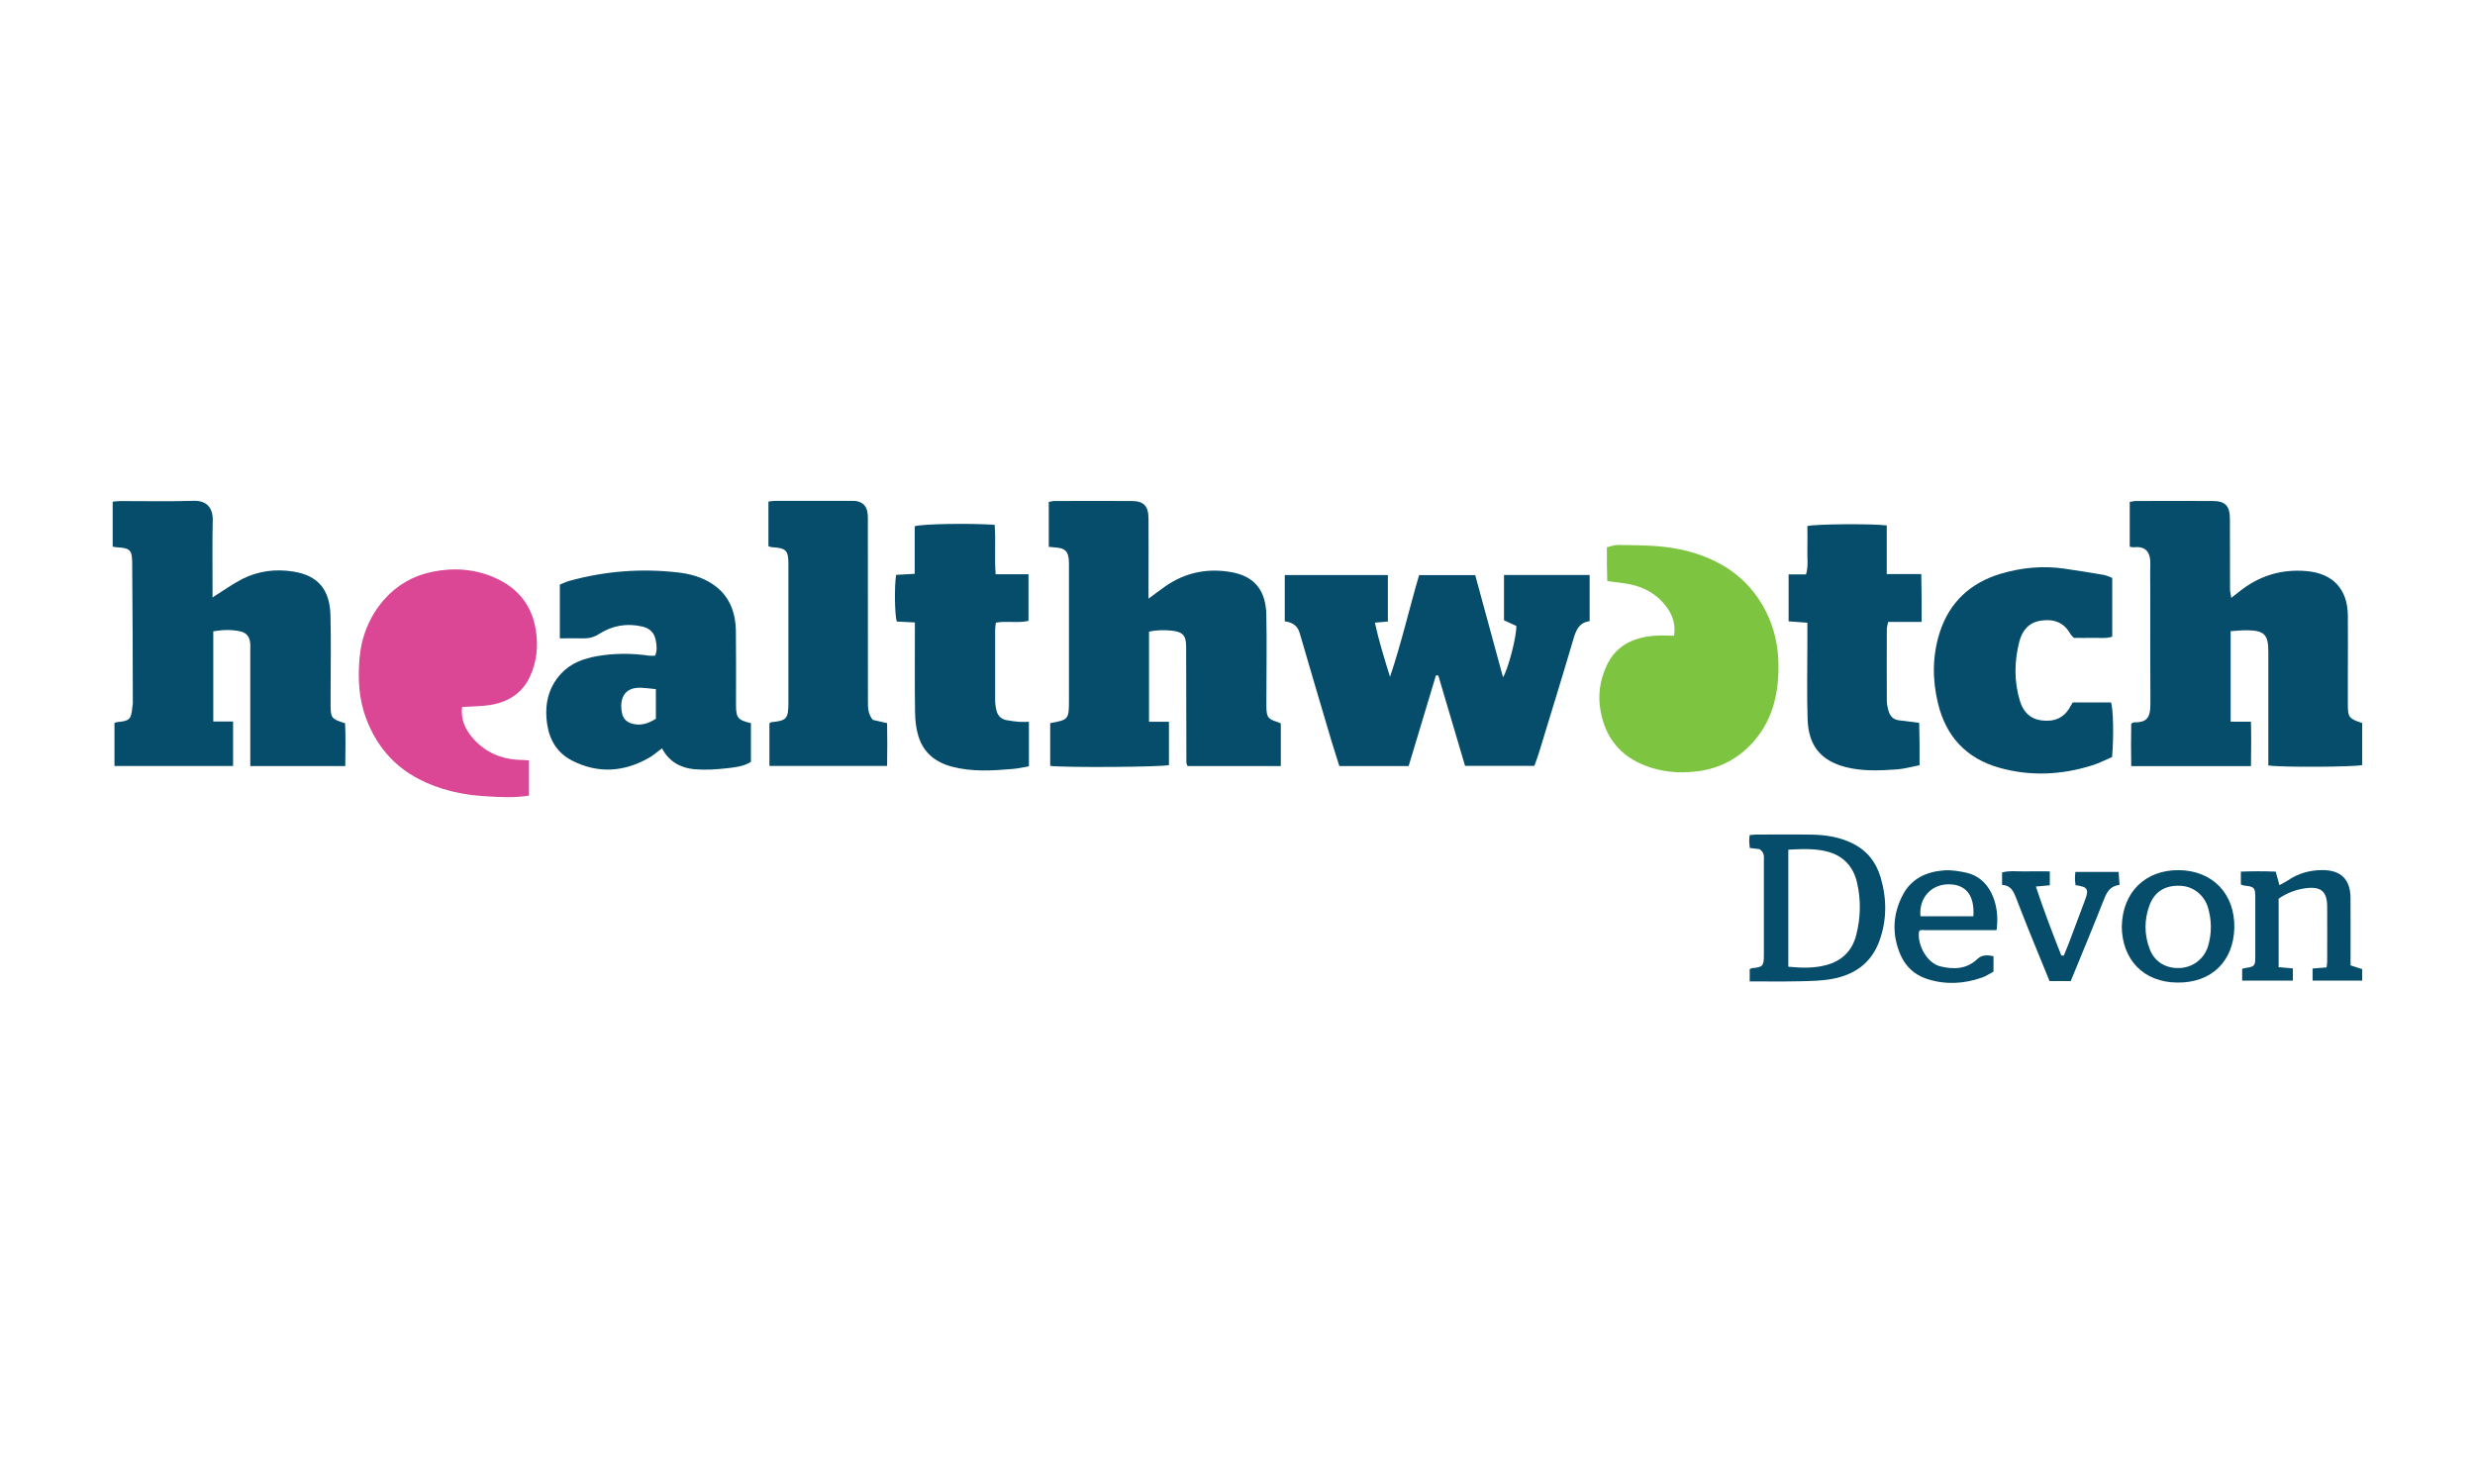
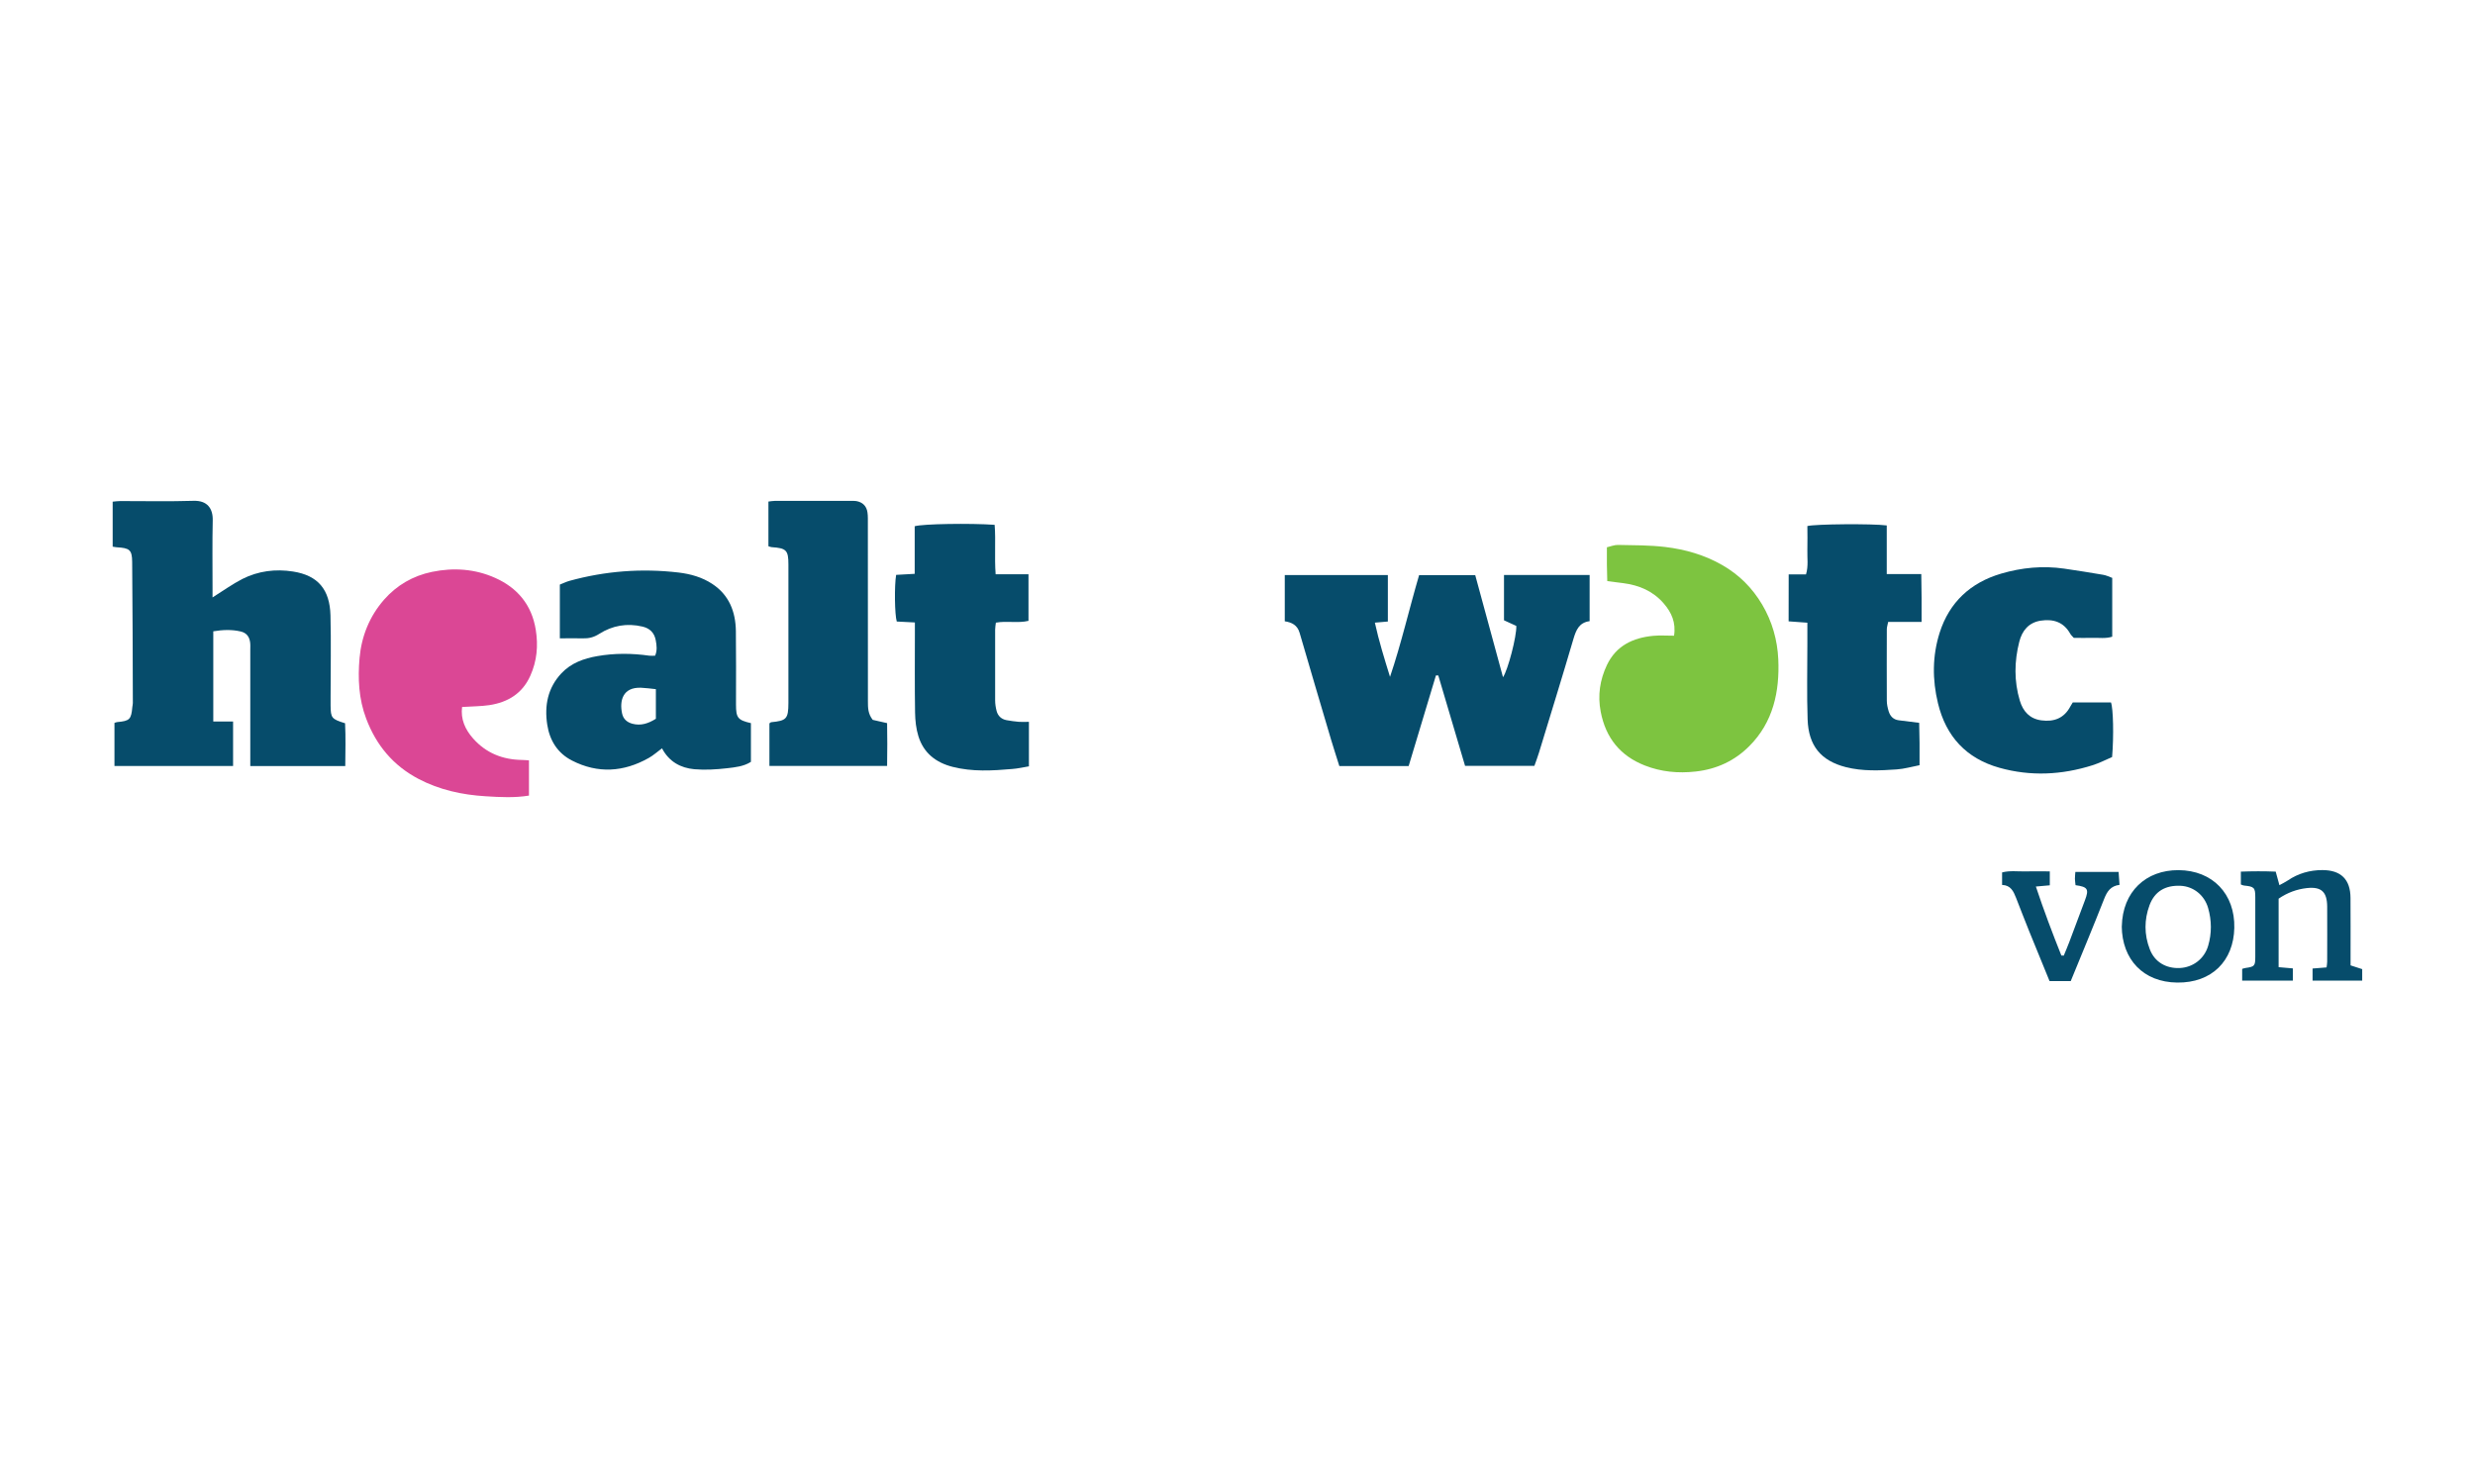
<svg xmlns="http://www.w3.org/2000/svg" id="a" viewBox="0 0 400 239.78" width="720" height="431.604">
  <defs>
    <style>.c{fill:#db4795;}.c,.d,.e{stroke-width:0px;}.d{fill:#7dc440;}.e{fill:#064c6b;}</style>
  </defs>
  <g id="b">
    <path class="e" d="M207.64,100.42v-7.48h16.66v7.51c-.7.06-1.3.11-2.1.18.66,3.01,1.55,5.86,2.45,8.76,1.82-5.38,3.08-10.92,4.7-16.44h9.07c1.48,5.43,2.97,10.92,4.49,16.5.79-1.15,2.22-6.61,2.15-8.29-.58-.26-1.25-.58-1.99-.91v-7.32h13.84v7.46c-1.69.22-2.19,1.42-2.62,2.88-1.8,6.13-3.7,12.24-5.56,18.35-.21.69-.47,1.37-.75,2.16h-11.2c-1.43-4.82-2.88-9.72-4.33-14.62-.13,0-.25,0-.38,0-1.46,4.87-2.93,9.74-4.41,14.65h-11.2c-.42-1.34-.88-2.75-1.31-4.18-1.71-5.78-3.43-11.56-5.11-17.35-.36-1.25-1.26-1.7-2.41-1.87Z" />
    <path class="e" d="M34.37,96.54c1.71-1.07,3.18-2.14,4.78-2.96,2.58-1.31,5.39-1.66,8.22-1.21,4.03.63,5.93,2.91,6.04,7.08.11,4.38.02,8.76.02,13.14,0,.47,0,.94,0,1.41.02,2.04.15,2.21,2.34,2.89.11,2.24.05,4.55.03,6.92h-15.35c0-.56,0-1.06,0-1.57,0-5.74,0-11.47,0-17.21,0-.42.03-.84-.03-1.25-.13-.9-.6-1.52-1.55-1.73-1.44-.33-2.87-.27-4.4-.02v14.58h3.2v7.19h-19.17v-6.97c.17-.05.31-.12.45-.13,2.01-.18,2.26-.43,2.44-2.45.02-.21.08-.41.08-.62-.03-7.61-.03-15.22-.11-22.83-.02-1.96-.44-2.23-2.48-2.35-.2-.01-.4-.06-.67-.1v-7.27c.42-.04.82-.1,1.21-.1,3.96,0,7.93.08,11.89-.04,2.2-.06,3.12,1.25,3.07,3.17-.08,3.6-.03,7.2-.03,10.8,0,.52,0,1.04,0,1.65Z" />
-     <path class="e" d="M169.76,116.86c2.93-.52,3-.61,3-3.68,0-7.14,0-14.29,0-21.43,0-.26,0-.52,0-.78-.04-1.88-.55-2.41-2.39-2.51-.26-.01-.51-.04-.87-.08v-7.26c.28-.05.62-.15.96-.15,4.12-.01,8.24-.02,12.36,0,2.03,0,2.79.78,2.8,2.88.02,3.65,0,7.3,0,10.95,0,.56,0,1.12,0,1.95,1.06-.78,1.86-1.39,2.69-1.97,3.24-2.28,6.86-2.99,10.7-2.31,3.8.68,5.58,3.01,5.65,6.92.09,4.54.01,9.07.01,13.61,0,.42,0,.83,0,1.25.04,1.68.23,1.94,1.82,2.45.14.05.28.12.51.22v6.89h-15.06c-.06-.16-.2-.35-.2-.53-.02-6.25-.02-12.51-.04-18.76,0-1.84-.55-2.41-2.38-2.6-1.19-.12-2.37-.12-3.62.17v14.56h3.22v7c-1.01.31-16.53.44-19.19.13v-6.9Z" />
-     <path class="e" d="M344.2,88.35v-7.22c.33-.06.67-.16,1.01-.16,4.12-.01,8.24-.02,12.36,0,2.05,0,2.8.76,2.82,2.86.02,3.8,0,7.61.02,11.41,0,.39.11.77.2,1.38.55-.42.9-.69,1.25-.97,3.19-2.58,6.83-3.71,10.92-3.35,4.26.37,6.62,2.91,6.67,7.16.03,3.13,0,6.26,0,9.39,0,1.67-.01,3.34,0,5.01,0,2.07.19,2.31,2.32,2.99v6.79c-1.03.32-13.1.4-15.17.07,0-.48,0-.99,0-1.49,0-5.63,0-11.27,0-16.9,0-2.75-.65-3.42-3.39-3.46-.87-.01-1.74.09-2.7.14v14.64h3.28c.06,2.48.04,4.79,0,7.18h-19.35c-.05-2.31-.03-4.62,0-6.86.22-.12.31-.21.4-.21,2,.01,2.71-.56,2.7-3.05-.04-6.1-.02-12.21-.02-18.31,0-1.36-.04-2.71.01-4.07.08-2.16-.81-3.09-2.69-2.87-.15.02-.31-.04-.62-.09Z" />
    <path class="e" d="M90.48,103.17v-8.69c.51-.2,1.01-.45,1.54-.6,5.8-1.6,11.69-2.05,17.65-1.35,1.92.23,3.79.75,5.43,1.83,2.73,1.79,3.78,4.48,3.83,7.62.05,3.81.02,7.62.02,11.43,0,.16,0,.31,0,.47,0,2.13.29,2.5,2.41,2.99v6.26c-1.16.74-2.54.88-3.85,1.03-1.75.2-3.54.31-5.29.16-2.21-.2-4.09-1.21-5.23-3.38-.77.57-1.42,1.16-2.16,1.57-4.04,2.27-8.2,2.55-12.38.41-2.35-1.2-3.62-3.26-4.01-5.82-.47-3.08.09-5.93,2.28-8.27,1.56-1.67,3.62-2.41,5.81-2.79,2.79-.49,5.6-.47,8.41-.07.3.04.61,0,.94,0,.36-.85.25-1.68.1-2.49-.22-1.2-.95-1.93-2.13-2.21-2.52-.6-4.88-.18-7.03,1.19-.85.54-1.67.74-2.63.71-1.19-.04-2.37,0-3.71,0ZM106,116.15v-4.77c-.86-.09-1.62-.2-2.39-.23-2.98-.12-3.51,2.11-3.07,4.16.19.89.78,1.42,1.67,1.66,1.36.36,2.55-.03,3.8-.81Z" />
    <path class="d" d="M270.55,102.76c.34-2.16-.42-3.8-1.67-5.24-1.71-1.98-3.96-2.94-6.52-3.27-.82-.1-1.63-.2-2.6-.33-.02-.92-.05-1.79-.06-2.66,0-.88,0-1.76,0-2.81.61-.14,1.2-.39,1.78-.38,2.54.05,5.11.03,7.63.33,3.25.39,6.38,1.28,9.26,2.94,2.71,1.56,4.82,3.67,6.42,6.36,1.63,2.75,2.47,5.77,2.61,8.86.23,5.2-.82,10.16-4.68,14.02-2.36,2.37-5.26,3.73-8.66,4.11-2.85.32-5.59.06-8.22-.97-3.97-1.55-6.33-4.46-7.14-8.69-.51-2.65-.13-5.15,1-7.54,1.49-3.14,4.22-4.42,7.49-4.73,1.07-.1,2.16-.02,3.35-.02Z" />
    <path class="c" d="M74.68,114.26c-.25,1.94.47,3.62,1.8,5.11,2.09,2.35,4.76,3.4,7.87,3.45.35,0,.7.04,1.14.07v5.69c-2.29.38-4.64.26-7,.11-3.8-.23-7.47-1.03-10.86-2.81-4.07-2.14-6.82-5.42-8.45-9.74-1.21-3.2-1.36-6.49-1.07-9.79.31-3.51,1.61-6.75,3.95-9.42,2.05-2.34,4.67-3.87,7.77-4.51,3.5-.72,6.96-.47,10.18.97,3.58,1.59,5.93,4.33,6.58,8.4.41,2.59.19,5.03-.88,7.42-1.29,2.88-3.63,4.29-6.62,4.75-1.35.2-2.74.19-4.39.3Z" />
    <path class="e" d="M341.37,93.42v9.48c-1.08.34-2.12.16-3.14.19-1.04.03-2.08,0-3.07,0-.24-.27-.45-.44-.57-.66-1.07-1.91-2.75-2.43-4.78-2.12-1.95.3-3.01,1.63-3.46,3.4-.81,3.17-.86,6.38.09,9.54.52,1.72,1.58,2.91,3.46,3.17,2.06.28,3.7-.34,4.71-2.26.1-.18.21-.35.38-.63h6.18c.36.95.47,5.39.18,8.82-.99.42-2.05.98-3.17,1.33-4.98,1.57-10.01,1.82-15.06.4-5.33-1.5-8.61-5.04-9.91-10.41-.93-3.82-.92-7.67.27-11.42,1.57-4.93,5-8.09,9.93-9.54,3.32-.98,6.74-1.31,10.2-.81,2.11.31,4.21.64,6.31,1,.49.08.96.32,1.46.5Z" />
    <path class="e" d="M141.04,116.34c.62.14,1.36.31,2.33.53.04,2.21.04,4.52,0,6.92h-19.02v-6.88c.12-.08.2-.18.29-.19,2.48-.24,2.77-.55,2.78-3.11,0-7.46,0-14.92,0-22.38,0-2.31-.34-2.64-2.7-2.8-.15,0-.29-.08-.53-.15v-7.22c.35-.04.7-.11,1.04-.11,4.07,0,8.14,0,12.21,0,.31,0,.63-.02.94.03,1.04.18,1.68.81,1.82,1.86.08.57.06,1.14.06,1.72,0,9.6.01,19.2.01,28.8,0,1,0,1.99.77,2.97Z" />
    <path class="e" d="M166.31,123.85c-.89.15-1.79.36-2.71.43-3.22.28-6.44.47-9.63-.34-2.72-.69-4.7-2.24-5.54-4.95-.38-1.22-.52-2.55-.54-3.83-.07-4.22-.03-8.44-.03-12.67,0-.57,0-1.13,0-1.89-1.04-.05-2-.1-2.93-.15-.34-1.11-.4-5.81-.1-7.54.93-.05,1.89-.1,3-.17v-7.69c1.24-.39,9.04-.51,12.92-.23.2,2.59-.05,5.22.16,7.99h5.31v7.53c-1.72.41-3.45-.03-5.27.29-.04.36-.12.75-.12,1.14,0,3.81-.01,7.61,0,11.42,0,.57.09,1.14.23,1.69.21.82.77,1.35,1.61,1.51.66.12,1.33.21,2,.27.5.04,1.01,0,1.62,0v7.16Z" />
-     <path class="e" d="M289.08,92.83h2.8c.41-1.36.18-2.66.22-3.94.04-1.3,0-2.6,0-3.87,1.17-.33,10.55-.41,12.83-.1v7.86h5.58c.02,1.38.04,2.61.05,3.83,0,1.25,0,2.49,0,3.9h-5.4c-.09.49-.22.83-.22,1.17-.01,3.86-.02,7.72,0,11.57,0,.56.13,1.14.29,1.68.24.8.75,1.37,1.64,1.48,1.03.13,2.05.25,3.3.41.02,1.03.05,2.15.06,3.27.01,1.14,0,2.29,0,3.58-1.27.24-2.47.6-3.69.68-2.75.19-5.5.32-8.23-.37-4.02-1.03-6.03-3.46-6.17-7.71-.14-4.06-.04-8.13-.04-12.2,0-1.09,0-2.17,0-3.43-1.06-.08-2.01-.15-3.03-.22v-7.6Z" />
-     <path class="e" d="M284.39,137.24c-.5-.06-1.01-.12-1.59-.19-.04-.39-.09-.74-.1-1.08,0-.3.04-.61.07-1,.39-.04.74-.09,1.09-.09,2.97,0,5.95-.04,8.92.01,2.3.04,4.52.38,6.64,1.43,2.37,1.18,3.8,3.04,4.52,5.49,1.01,3.43,1.03,6.87-.2,10.26-1.3,3.59-4.03,5.48-7.64,6.14-1.73.32-3.52.34-5.28.38-2.65.06-5.3.02-8.04.02v-1.96c.12-.06.25-.17.39-.18,1.73-.16,1.9-.34,1.9-2.11,0-5.06,0-10.12,0-15.17,0-.66.16-1.38-.69-1.94ZM289.02,156.24c2.17.21,4.15.25,6.06-.25,2.54-.66,4.25-2.25,4.92-4.89.72-2.83.78-5.67.12-8.49-.59-2.51-2.15-4.25-4.68-4.95-2.03-.56-4.11-.45-6.42-.34-.01,6.3,0,12.52,0,18.91Z" />
+     <path class="e" d="M289.08,92.83h2.8c.41-1.36.18-2.66.22-3.94.04-1.3,0-2.6,0-3.87,1.17-.33,10.55-.41,12.83-.1v7.86h5.58c.02,1.38.04,2.61.05,3.83,0,1.25,0,2.49,0,3.9h-5.4c-.09.49-.22.83-.22,1.17-.01,3.86-.02,7.72,0,11.57,0,.56.13,1.14.29,1.68.24.8.75,1.37,1.64,1.48,1.03.13,2.05.25,3.3.41.02,1.03.05,2.15.06,3.27.01,1.14,0,2.29,0,3.58-1.27.24-2.47.6-3.69.68-2.75.19-5.5.32-8.23-.37-4.02-1.03-6.03-3.46-6.17-7.71-.14-4.06-.04-8.13-.04-12.2,0-1.09,0-2.17,0-3.43-1.06-.08-2.01-.15-3.03-.22Z" />
    <path class="e" d="M362.16,142.97v-2.1c1.88-.07,3.68-.08,5.63,0,.19.7.37,1.37.6,2.19.5-.28.95-.49,1.35-.76,1.69-1.15,3.57-1.68,5.59-1.68,3,0,4.53,1.5,4.55,4.49.03,3.03,0,6.05.01,9.08,0,.57,0,1.14,0,1.83.66.21,1.23.4,1.88.61v1.86h-8.02v-1.96c.76-.06,1.46-.12,2.26-.18.04-.33.1-.63.1-.92,0-2.97.02-5.95,0-8.92-.02-2.37-.94-3.24-3.29-2.98-1.61.18-3.13.73-4.56,1.71v11.07c.73.06,1.47.13,2.3.2v1.97h-8.19v-1.89c.17-.05.36-.13.55-.15,1.43-.2,1.57-.33,1.57-1.76.01-3.23,0-6.47,0-9.7,0-1.53-.19-1.7-1.81-1.86-.15-.01-.29-.09-.52-.17Z" />
-     <path class="e" d="M322.65,150.32c-2.11,0-4.14,0-6.16,0-1.2,0-2.4,0-3.59,0-.61,0-1.22,0-1.83,0-.38,0-.9-.14-.95.38-.2,2.12,1.33,4.97,3.5,5.49,2.16.52,4.24.45,5.97-1.21.74-.71,1.59-.63,2.59-.45v2.5c-.52.27-1.16.72-1.88.97-2.93,1.02-5.89,1.18-8.88.21-2-.65-3.44-2-4.26-3.88-1.43-3.29-1.29-6.61.41-9.78,1.38-2.57,3.78-3.66,6.56-3.88,1.22-.1,2.49.12,3.69.38,3.77.84,5.22,4.93,4.94,8.41,0,.08-.04.86-.12.86ZM318.93,148.09c.23-3.42-1.25-5.21-4.07-5.17-2.82.04-4.77,2.27-4.48,5.17h8.56Z" />
    <path class="e" d="M342.92,149.71c.11-5.61,3.9-9.11,9.16-9.08,5.51.03,9.15,3.85,9.02,9.35-.12,5.3-3.62,8.89-9.23,8.82-5.48-.06-8.91-3.73-8.96-9.1ZM346.75,149.83c0,1.2.23,2.41.7,3.61.78,2.04,2.63,3.1,4.81,3.01,2.16-.09,3.99-1.49,4.61-3.58.6-2.04.58-4.11-.01-6.15-.61-2.08-2.39-3.47-4.45-3.56-2.46-.11-4.18.9-5.01,3.13-.44,1.18-.65,2.36-.65,3.53Z" />
    <path class="e" d="M334.66,158.56h-3.42c-1.11-2.71-2.21-5.39-3.3-8.08-.72-1.78-1.41-3.58-2.11-5.37-.41-1.04-.86-2.05-2.26-2.09v-2.02c1.27-.34,2.56-.13,3.84-.17,1.25-.03,2.5,0,3.87,0v2.25c-.66.06-1.36.12-2.25.2,1.29,3.87,2.67,7.52,4.12,11.15.13,0,.26,0,.39.01.3-.74.62-1.47.9-2.22.85-2.24,1.67-4.49,2.52-6.72.68-1.79.47-2.17-1.52-2.44-.03-.32-.09-.67-.1-1.01,0-.35.04-.71.07-1.13h6.99c.05.69.09,1.34.15,2.09-1.44.17-2.02,1.08-2.49,2.28-1.73,4.4-3.55,8.77-5.4,13.28Z" />
  </g>
</svg>